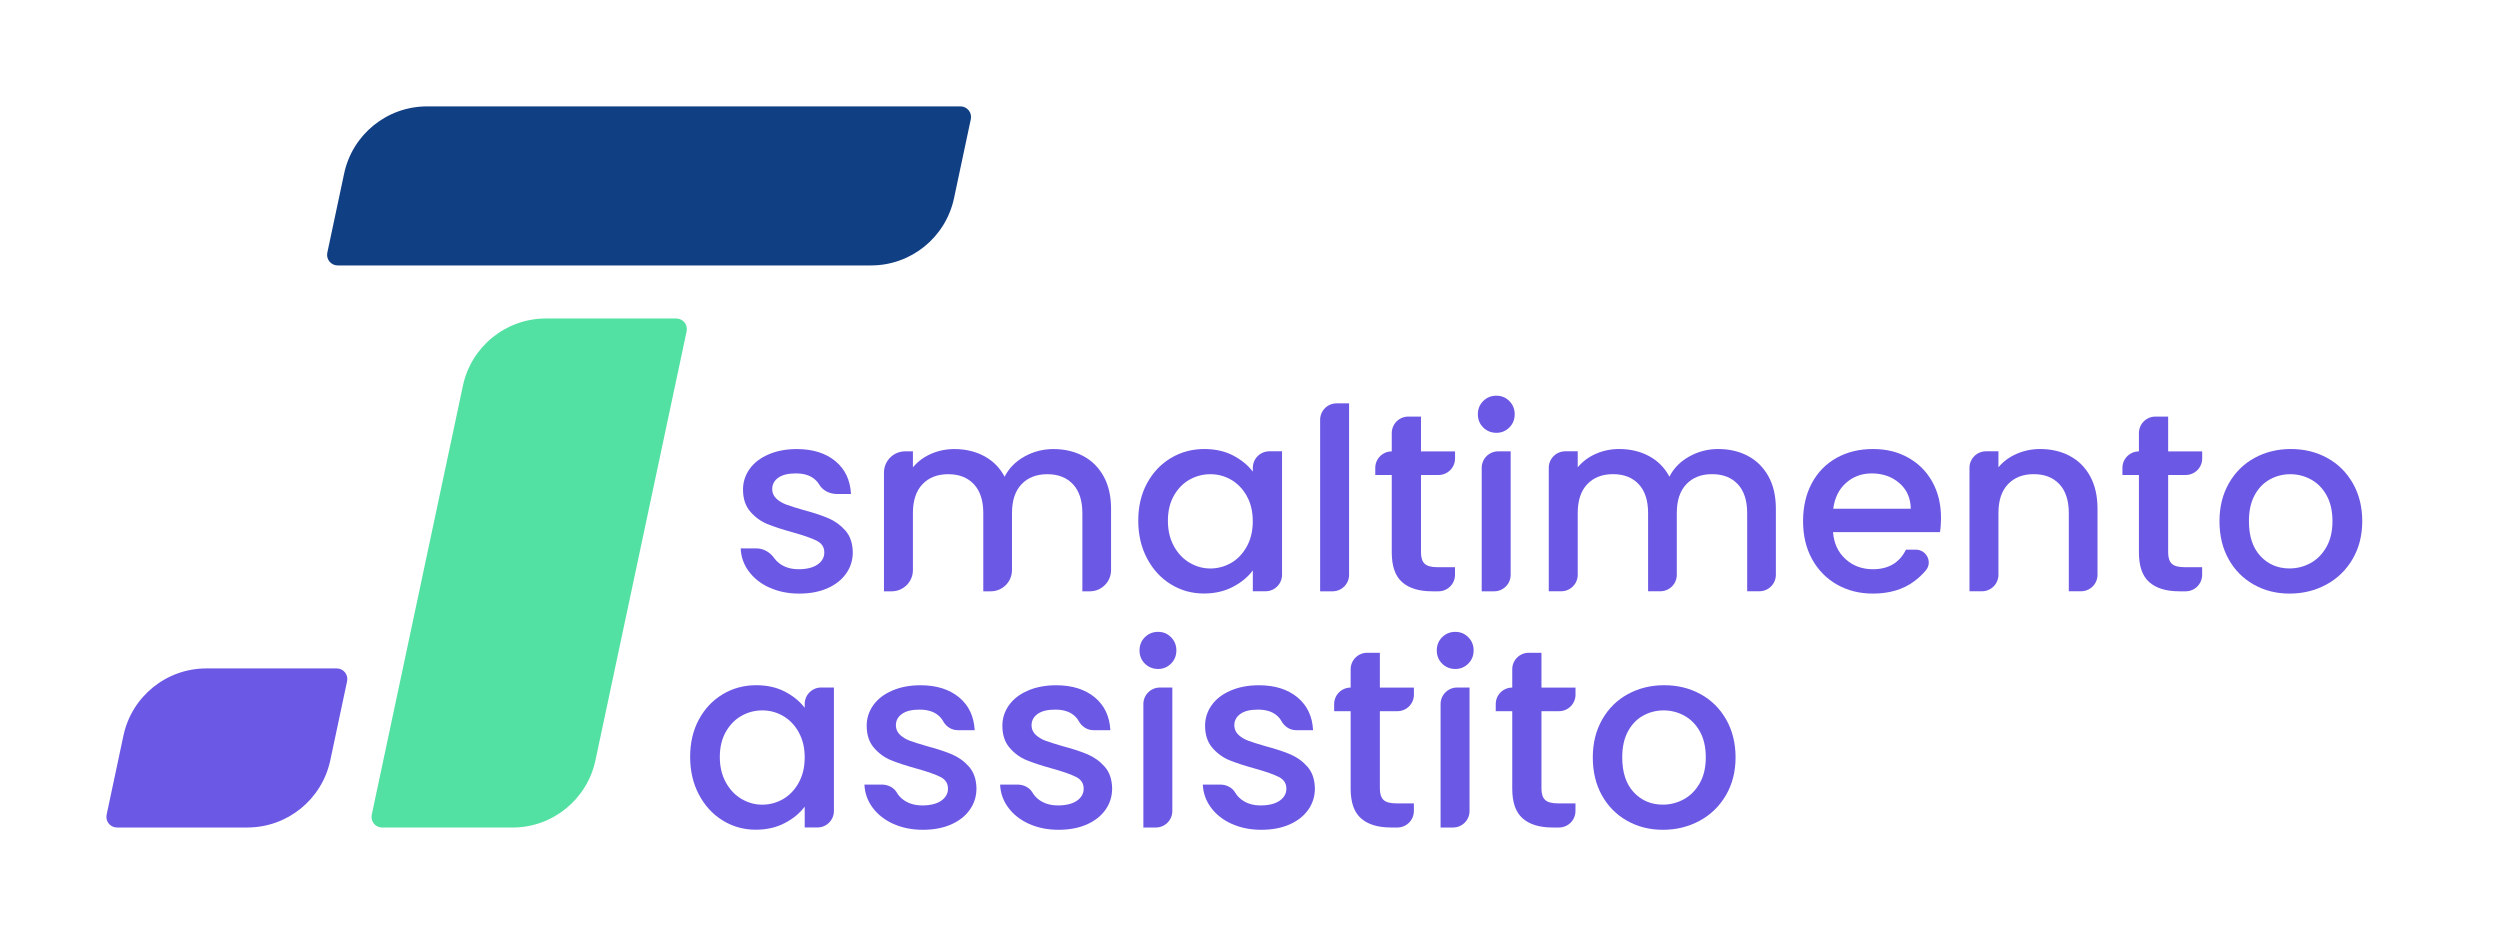
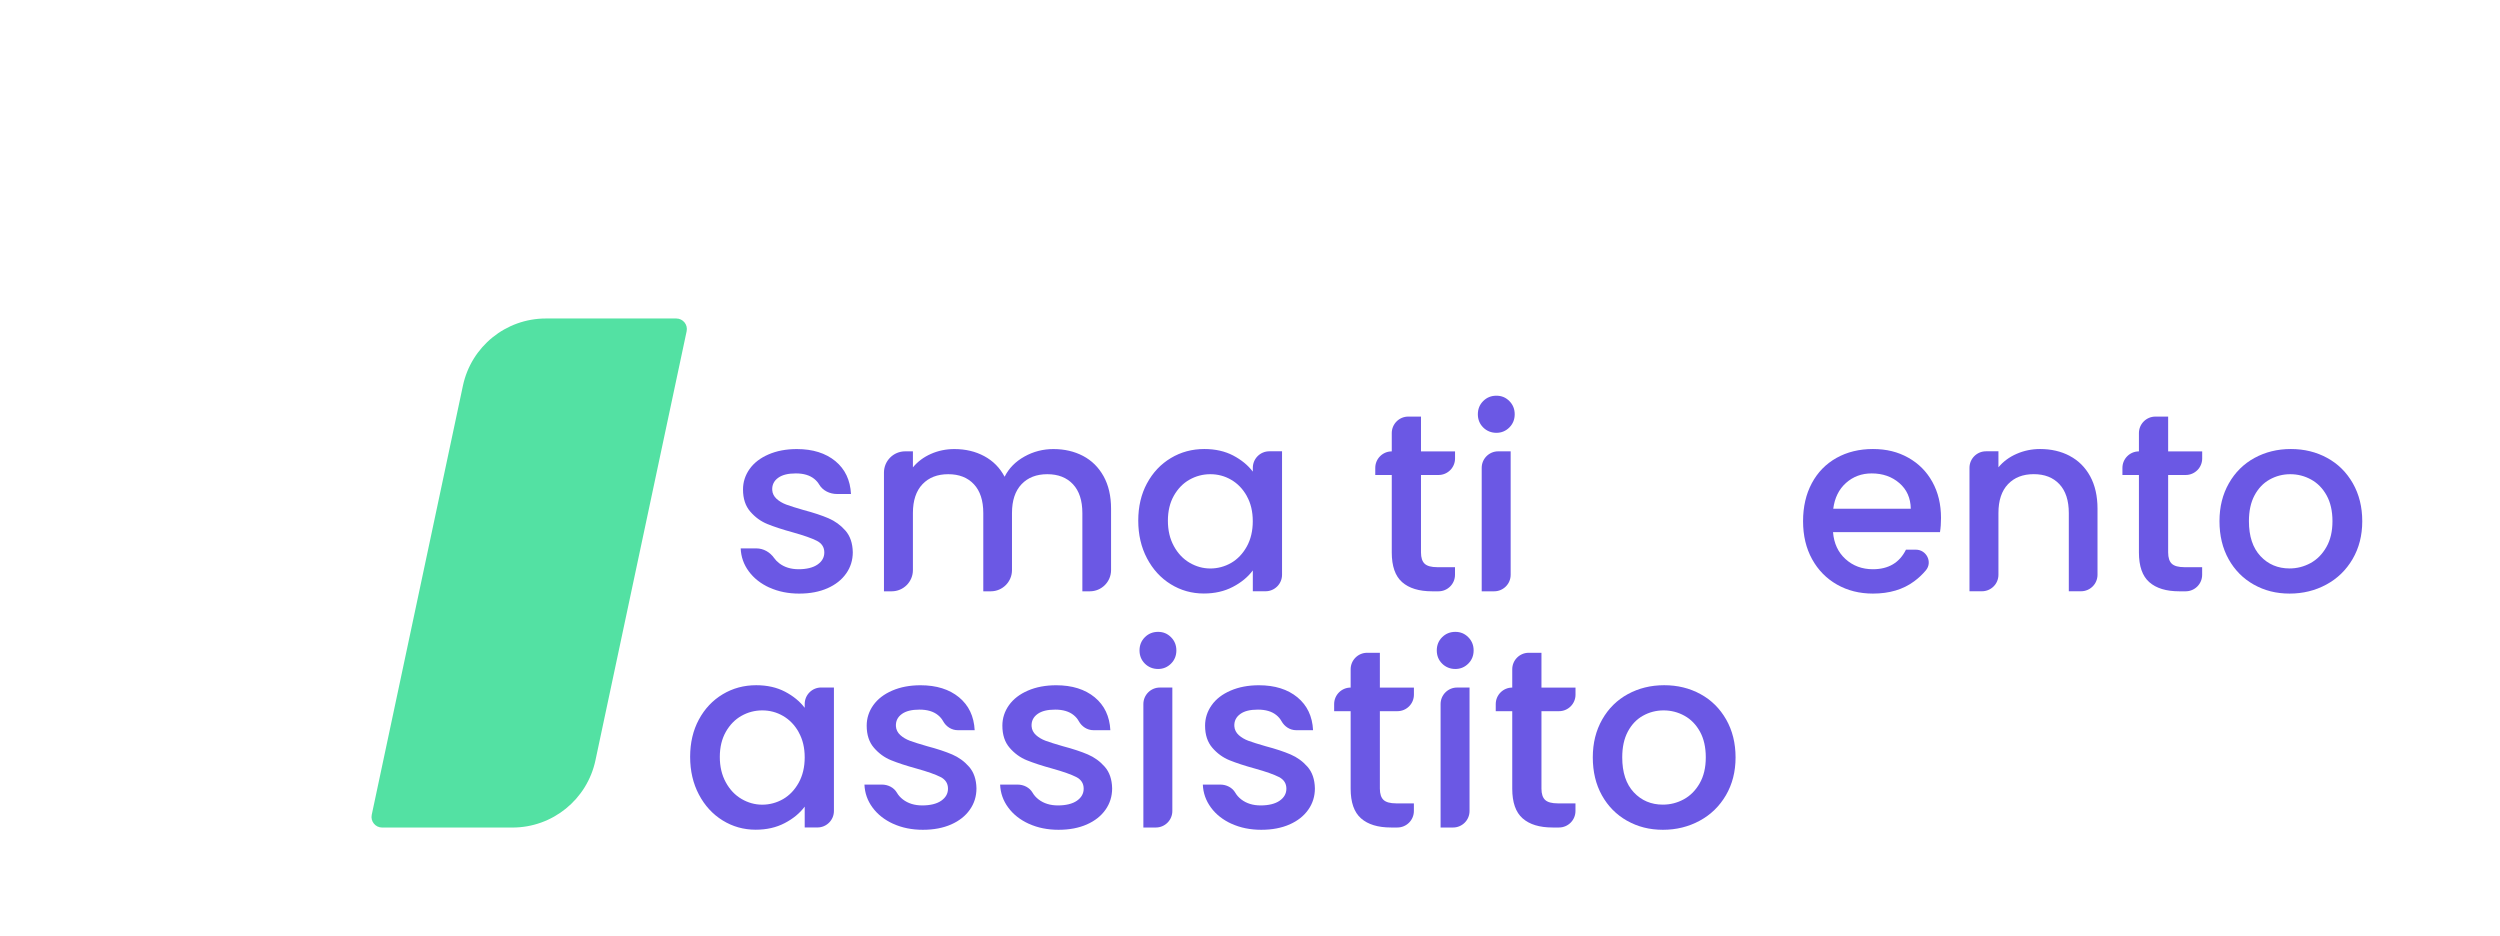
<svg xmlns="http://www.w3.org/2000/svg" width="235" height="88" viewBox="0 0 235 88" fill="none">
-   <path d="M91.257 11.203L89.677 18.634C88.893 22.316 85.644 24.951 81.877 24.951H31.743C31.11 24.951 30.635 24.367 30.769 23.748L32.348 16.316C33.129 12.634 36.382 10 40.148 10H90.282C90.915 10 91.39 10.584 91.257 11.203Z" fill="#113F84" />
  <path d="M63.569 29.938C64.202 29.938 64.677 30.521 64.543 31.14L57.808 62.835L55.972 71.472C55.188 75.155 51.938 77.789 48.172 77.789H35.919C35.286 77.789 34.811 77.205 34.944 76.586L37.867 62.835L43.515 36.254C44.3 32.572 47.549 29.938 51.316 29.938H63.569Z" fill="#53E1A3" />
-   <path d="M32.626 64.037L31.047 71.469C30.263 75.151 27.013 77.785 23.246 77.785H10.997C10.364 77.785 9.889 77.201 10.023 76.582L11.602 69.151C12.383 65.465 15.636 62.831 19.402 62.831H31.652C32.285 62.831 32.76 63.415 32.626 64.034V64.037Z" fill="#6B58E4" />
  <path d="M72.333 55.239C71.514 54.866 70.863 54.356 70.388 53.709C69.91 53.065 69.657 52.344 69.625 51.549H71.099C71.774 51.549 72.382 51.908 72.773 52.46C72.896 52.636 73.054 52.798 73.247 52.946C73.733 53.318 74.341 53.508 75.073 53.508C75.804 53.508 76.43 53.361 76.852 53.065C77.274 52.77 77.485 52.394 77.485 51.933C77.485 51.44 77.25 51.075 76.782 50.835C76.311 50.596 75.569 50.333 74.549 50.048C73.561 49.777 72.759 49.513 72.136 49.26C71.514 49.007 70.979 48.616 70.525 48.089C70.072 47.565 69.843 46.872 69.843 46.01C69.843 45.31 70.051 44.67 70.462 44.086C70.877 43.506 71.468 43.049 72.242 42.715C73.012 42.381 73.902 42.212 74.904 42.212C76.399 42.212 77.605 42.592 78.523 43.344C79.437 44.1 79.926 45.131 79.993 46.436H78.678C78.006 46.436 77.341 46.123 77 45.542C76.888 45.349 76.736 45.177 76.553 45.026C76.124 44.674 75.54 44.501 74.809 44.501C74.077 44.501 73.543 44.635 73.159 44.906C72.755 45.194 72.565 45.578 72.59 46.059C72.604 46.383 72.762 46.678 73.005 46.897C73.247 47.114 73.553 47.297 73.902 47.428C74.267 47.565 74.809 47.733 75.526 47.941C76.483 48.194 77.267 48.455 77.879 48.718C78.491 48.982 79.022 49.365 79.469 49.875C79.916 50.385 80.144 51.06 80.162 51.905C80.162 52.654 79.954 53.322 79.539 53.909C79.124 54.5 78.54 54.961 77.784 55.295C77.028 55.629 76.142 55.798 75.122 55.798C74.102 55.798 73.159 55.611 72.34 55.235L72.333 55.239Z" fill="#6B58E4" />
  <path d="M101.802 42.855C102.621 43.285 103.265 43.921 103.736 44.765C104.204 45.609 104.44 46.629 104.44 47.821V53.589C104.44 54.69 103.546 55.583 102.446 55.583H101.742V48.229C101.742 47.051 101.447 46.147 100.859 45.518C100.269 44.888 99.467 44.575 98.447 44.575C97.427 44.575 96.621 44.888 96.024 45.518C95.426 46.147 95.127 47.051 95.127 48.229V53.589C95.127 54.69 94.234 55.583 93.133 55.583H92.429V48.229C92.429 47.051 92.134 46.147 91.546 45.518C90.956 44.888 90.154 44.575 89.134 44.575C88.114 44.575 87.309 44.888 86.711 45.518C86.113 46.147 85.814 47.051 85.814 48.229V53.589C85.814 54.69 84.921 55.583 83.82 55.583H83.092V44.421C83.092 43.32 83.985 42.426 85.086 42.426H85.814V43.932C86.261 43.39 86.823 42.968 87.509 42.666C88.195 42.363 88.926 42.212 89.707 42.212C90.759 42.212 91.698 42.434 92.524 42.88C93.351 43.327 93.987 43.97 94.434 44.814C94.831 44.02 95.454 43.387 96.298 42.915C97.142 42.444 98.049 42.212 99.02 42.212C100.054 42.212 100.982 42.426 101.802 42.855Z" fill="#6B58E4" />
  <path d="M107.819 45.433C108.368 44.413 109.117 43.622 110.063 43.056C111.009 42.489 112.057 42.208 113.203 42.208C114.237 42.208 115.141 42.412 115.915 42.816C116.685 43.221 117.304 43.727 117.765 44.332V43.974C117.765 43.115 118.461 42.422 119.316 42.422H120.512V54.028C120.512 54.887 119.815 55.579 118.961 55.579H117.765V53.62C117.304 54.239 116.675 54.76 115.88 55.171C115.085 55.586 114.178 55.79 113.158 55.79C112.029 55.79 110.991 55.498 110.052 54.918C109.113 54.338 108.368 53.526 107.819 52.484C107.27 51.444 106.996 50.258 106.996 48.939C106.996 47.621 107.27 46.449 107.819 45.429V45.433ZM117.202 46.629C116.829 45.961 116.337 45.451 115.732 45.099C115.127 44.747 114.473 44.575 113.773 44.575C113.073 44.575 112.419 44.747 111.814 45.088C111.209 45.429 110.721 45.932 110.344 46.594C109.971 47.255 109.782 48.039 109.782 48.947C109.782 49.854 109.968 50.649 110.344 51.334C110.717 52.02 111.213 52.541 111.825 52.9C112.437 53.258 113.087 53.438 113.77 53.438C114.452 53.438 115.124 53.262 115.729 52.914C116.334 52.562 116.822 52.048 117.199 51.373C117.572 50.698 117.761 49.903 117.761 48.996C117.761 48.088 117.575 47.3 117.199 46.632L117.202 46.629Z" fill="#6B58E4" />
-   <path d="M126.814 37.914V54.032C126.814 54.89 126.118 55.583 125.263 55.583H124.092V39.465C124.092 38.607 124.788 37.914 125.643 37.914H126.814Z" fill="#6B58E4" />
  <path d="M133.573 44.646V51.929C133.573 52.422 133.689 52.777 133.918 52.991C134.146 53.206 134.544 53.315 135.099 53.315H136.77V54.032C136.77 54.89 136.074 55.583 135.219 55.583H134.621C133.394 55.583 132.455 55.298 131.804 54.725C131.15 54.152 130.826 53.22 130.826 51.933V44.649H129.275V43.981C129.275 43.123 129.972 42.43 130.826 42.43V40.71C130.826 39.852 131.523 39.159 132.377 39.159H133.573V42.43H136.774V43.098C136.774 43.956 136.077 44.649 135.223 44.649H133.577L133.573 44.646Z" fill="#6B58E4" />
  <path d="M139.421 40.182C139.087 39.848 138.918 39.433 138.918 38.941C138.918 38.448 139.087 38.033 139.421 37.699C139.755 37.365 140.17 37.196 140.662 37.196C141.155 37.196 141.545 37.365 141.879 37.699C142.213 38.033 142.382 38.448 142.382 38.941C142.382 39.433 142.213 39.848 141.879 40.182C141.545 40.516 141.137 40.685 140.662 40.685C140.188 40.685 139.755 40.516 139.421 40.182ZM142.002 42.426V54.032C142.002 54.89 141.306 55.583 140.451 55.583H139.28V43.977C139.28 43.119 139.977 42.426 140.831 42.426H142.002Z" fill="#6B58E4" />
-   <path d="M164.294 42.855C165.114 43.284 165.757 43.921 166.228 44.765C166.7 45.609 166.932 46.629 166.932 47.821V54.028C166.932 54.887 166.235 55.579 165.381 55.579H164.234V48.225C164.234 47.047 163.939 46.144 163.352 45.514C162.764 44.884 161.959 44.571 160.939 44.571C159.919 44.571 159.114 44.884 158.516 45.514C157.918 46.144 157.619 47.047 157.619 48.225V54.028C157.619 54.887 156.923 55.579 156.068 55.579H154.921V48.225C154.921 47.047 154.626 46.144 154.039 45.514C153.448 44.884 152.646 44.571 151.626 44.571C150.606 44.571 149.801 44.884 149.203 45.514C148.605 46.144 148.306 47.047 148.306 48.225V54.028C148.306 54.887 147.61 55.579 146.755 55.579H145.584V43.974C145.584 43.115 146.28 42.422 147.135 42.422H148.306V43.928C148.753 43.386 149.315 42.964 150.001 42.662C150.687 42.359 151.419 42.208 152.199 42.208C153.251 42.208 154.19 42.43 155.016 42.876C155.843 43.323 156.479 43.967 156.926 44.81C157.324 44.016 157.946 43.383 158.79 42.911C159.634 42.44 160.542 42.208 161.512 42.208C162.546 42.208 163.475 42.422 164.294 42.852V42.855Z" fill="#6B58E4" />
  <path d="M182.36 50.019H172.305C172.386 51.071 172.777 51.915 173.476 52.551C174.176 53.188 175.038 53.508 176.054 53.508C177.517 53.508 178.555 52.896 179.16 51.669H180.092C181.091 51.669 181.674 52.836 181.038 53.603C180.721 53.983 180.356 54.331 179.937 54.64C178.893 55.414 177.602 55.797 176.058 55.797C174.799 55.797 173.673 55.516 172.678 54.95C171.683 54.384 170.902 53.589 170.336 52.562C169.77 51.535 169.488 50.346 169.488 48.992C169.488 47.638 169.763 46.449 170.311 45.422C170.86 44.395 171.634 43.604 172.629 43.045C173.624 42.489 174.767 42.208 176.054 42.208C177.342 42.208 178.404 42.479 179.374 43.02C180.345 43.562 181.101 44.322 181.643 45.299C182.184 46.277 182.455 47.406 182.455 48.679C182.455 49.172 182.424 49.618 182.36 50.016V50.019ZM179.614 47.821C179.596 46.819 179.241 46.013 178.537 45.408C177.837 44.803 176.969 44.501 175.935 44.501C174.996 44.501 174.19 44.8 173.522 45.398C172.854 45.996 172.457 46.805 172.326 47.821H179.61H179.614Z" fill="#6B58E4" />
  <path d="M194.549 42.855C195.369 43.284 196.009 43.921 196.473 44.765C196.934 45.609 197.166 46.629 197.166 47.821V54.028C197.166 54.887 196.469 55.579 195.615 55.579H194.468V48.225C194.468 47.047 194.173 46.144 193.586 45.514C192.995 44.884 192.193 44.571 191.173 44.571C190.153 44.571 189.348 44.884 188.75 45.514C188.152 46.144 187.853 47.047 187.853 48.225V54.028C187.853 54.887 187.157 55.579 186.302 55.579H185.131V43.974C185.131 43.115 185.827 42.422 186.682 42.422H187.853V43.928C188.3 43.386 188.869 42.964 189.562 42.662C190.255 42.359 190.99 42.208 191.771 42.208C192.805 42.208 193.733 42.422 194.553 42.852L194.549 42.855Z" fill="#6B58E4" />
  <path d="M203.806 44.646V51.929C203.806 52.422 203.922 52.777 204.15 52.991C204.379 53.206 204.776 53.315 205.332 53.315H207.002V54.032C207.002 54.89 206.306 55.583 205.451 55.583H204.854C203.626 55.583 202.687 55.298 202.036 54.725C201.382 54.152 201.059 53.22 201.059 51.933V44.649H199.508V43.981C199.508 43.123 200.204 42.43 201.059 42.43V40.71C201.059 39.852 201.755 39.159 202.61 39.159H203.806V42.43H207.006V43.098C207.006 43.956 206.31 44.649 205.455 44.649H203.809L203.806 44.646Z" fill="#6B58E4" />
  <path d="M211.852 54.95C210.85 54.384 210.062 53.589 209.489 52.562C208.916 51.535 208.631 50.346 208.631 48.992C208.631 47.638 208.926 46.471 209.514 45.433C210.101 44.399 210.906 43.601 211.926 43.045C212.946 42.489 214.082 42.208 215.341 42.208C216.6 42.208 217.736 42.486 218.756 43.045C219.776 43.601 220.578 44.399 221.169 45.433C221.756 46.467 222.052 47.652 222.052 48.992C222.052 50.332 221.749 51.514 221.144 52.551C220.539 53.585 219.716 54.387 218.672 54.95C217.627 55.516 216.477 55.797 215.222 55.797C213.966 55.797 212.858 55.516 211.856 54.95H211.852ZM217.188 52.931C217.8 52.597 218.299 52.094 218.679 51.426C219.062 50.758 219.252 49.945 219.252 48.992C219.252 48.039 219.069 47.23 218.703 46.569C218.338 45.908 217.852 45.412 217.247 45.078C216.642 44.744 215.988 44.575 215.288 44.575C214.589 44.575 213.938 44.744 213.344 45.078C212.746 45.412 212.274 45.911 211.923 46.569C211.571 47.23 211.399 48.039 211.399 48.992C211.399 50.41 211.761 51.503 212.485 52.277C213.21 53.051 214.121 53.434 215.218 53.434C215.918 53.434 216.576 53.265 217.188 52.931Z" fill="#6B58E4" />
  <path d="M65.696 67.635C66.245 66.615 66.994 65.824 67.94 65.258C68.886 64.692 69.934 64.41 71.08 64.41C72.114 64.41 73.018 64.614 73.792 65.019C74.566 65.423 75.181 65.93 75.642 66.534V66.176C75.642 65.317 76.338 64.625 77.193 64.625H78.389V76.231C78.389 77.089 77.692 77.782 76.838 77.782H75.642V75.823C75.181 76.442 74.552 76.962 73.757 77.374C72.962 77.789 72.055 77.993 71.035 77.993C69.906 77.993 68.868 77.701 67.929 77.12C66.99 76.54 66.245 75.728 65.696 74.687C65.147 73.646 64.873 72.46 64.873 71.142C64.873 69.823 65.147 68.652 65.696 67.632V67.635ZM75.083 68.831C74.71 68.163 74.218 67.653 73.613 67.301C73.008 66.949 72.354 66.777 71.654 66.777C70.954 66.777 70.3 66.949 69.695 67.29C69.09 67.632 68.601 68.135 68.225 68.796C67.852 69.457 67.662 70.241 67.662 71.149C67.662 72.056 67.848 72.851 68.225 73.537C68.597 74.222 69.093 74.743 69.705 75.102C70.317 75.46 70.968 75.64 71.65 75.64C72.332 75.64 73.004 75.464 73.609 75.116C74.214 74.764 74.703 74.251 75.079 73.575C75.452 72.9 75.642 72.105 75.642 71.198C75.642 70.29 75.456 69.503 75.079 68.835L75.083 68.831Z" fill="#6B58E4" />
  <path d="M83.966 77.441C83.146 77.068 82.496 76.558 82.021 75.911C81.543 75.267 81.29 74.546 81.258 73.751H82.9C83.47 73.751 84.029 74.026 84.311 74.518C84.444 74.75 84.631 74.961 84.873 75.148C85.359 75.521 85.967 75.71 86.698 75.71C87.43 75.71 88.056 75.563 88.478 75.267C88.9 74.972 89.111 74.596 89.111 74.135C89.111 73.642 88.876 73.277 88.408 73.038C87.936 72.798 87.194 72.535 86.174 72.25C85.186 71.979 84.384 71.715 83.762 71.462C83.139 71.209 82.605 70.818 82.151 70.291C81.697 69.767 81.469 69.074 81.469 68.212C81.469 67.513 81.676 66.872 82.088 66.289C82.503 65.708 83.094 65.251 83.867 64.917C84.638 64.583 85.527 64.414 86.53 64.414C88.024 64.414 89.231 64.794 90.149 65.546C91.063 66.303 91.552 67.333 91.619 68.638H90.033C89.449 68.638 88.932 68.3 88.65 67.787C88.534 67.576 88.376 67.389 88.179 67.228C87.75 66.876 87.166 66.704 86.435 66.704C85.703 66.704 85.169 66.837 84.785 67.108C84.381 67.396 84.191 67.78 84.216 68.262C84.23 68.585 84.388 68.881 84.631 69.099C84.873 69.317 85.179 69.5 85.527 69.63C85.893 69.767 86.435 69.936 87.152 70.143C88.109 70.396 88.893 70.657 89.505 70.92C90.117 71.184 90.648 71.567 91.095 72.078C91.541 72.587 91.77 73.263 91.787 74.107C91.787 74.856 91.58 75.524 91.165 76.111C90.75 76.702 90.166 77.163 89.41 77.497C88.654 77.831 87.768 78 86.748 78C85.728 78 84.785 77.814 83.966 77.437V77.441Z" fill="#6B58E4" />
  <path d="M96.72 77.441C95.9 77.068 95.25 76.558 94.775 75.911C94.297 75.267 94.043 74.546 94.012 73.751H95.654C96.224 73.751 96.783 74.026 97.064 74.518C97.198 74.75 97.385 74.961 97.627 75.148C98.112 75.521 98.721 75.71 99.452 75.71C100.184 75.71 100.81 75.563 101.232 75.267C101.654 74.972 101.865 74.596 101.865 74.135C101.865 73.642 101.629 73.277 101.162 73.038C100.69 72.798 99.948 72.535 98.928 72.25C97.94 71.979 97.138 71.715 96.516 71.462C95.893 71.209 95.359 70.818 94.905 70.291C94.451 69.767 94.223 69.074 94.223 68.212C94.223 67.513 94.43 66.872 94.842 66.289C95.257 65.708 95.848 65.251 96.621 64.917C97.391 64.583 98.281 64.414 99.284 64.414C100.778 64.414 101.985 64.794 102.903 65.546C103.817 66.303 104.306 67.333 104.373 68.638H102.786C102.203 68.638 101.686 68.3 101.404 67.787C101.288 67.576 101.13 67.389 100.933 67.228C100.504 66.876 99.92 66.704 99.189 66.704C98.457 66.704 97.923 66.837 97.539 67.108C97.135 67.396 96.945 67.78 96.969 68.262C96.984 68.585 97.142 68.881 97.385 69.099C97.627 69.317 97.933 69.5 98.281 69.63C98.647 69.767 99.189 69.936 99.906 70.143C100.863 70.396 101.647 70.657 102.259 70.92C102.871 71.184 103.402 71.567 103.849 72.078C104.295 72.587 104.524 73.263 104.541 74.107C104.541 74.856 104.334 75.524 103.919 76.111C103.504 76.702 102.92 77.163 102.164 77.497C101.408 77.831 100.522 78 99.502 78C98.482 78 97.539 77.814 96.72 77.437V77.441Z" fill="#6B58E4" />
  <path d="M107.618 62.381C107.284 62.047 107.115 61.632 107.115 61.14C107.115 60.648 107.284 60.233 107.618 59.898C107.952 59.564 108.367 59.395 108.86 59.395C109.352 59.395 109.742 59.564 110.076 59.898C110.411 60.233 110.579 60.648 110.579 61.14C110.579 61.632 110.411 62.047 110.076 62.381C109.742 62.715 109.334 62.884 108.86 62.884C108.385 62.884 107.952 62.715 107.618 62.381ZM110.2 64.629V76.235C110.2 77.093 109.503 77.786 108.649 77.786H107.477V66.18C107.477 65.322 108.174 64.629 109.028 64.629H110.2Z" fill="#6B58E4" />
  <path d="M115.774 77.441C114.955 77.068 114.304 76.558 113.83 75.911C113.355 75.264 113.098 74.546 113.066 73.751H114.709C115.279 73.751 115.838 74.026 116.119 74.518C116.253 74.75 116.439 74.961 116.682 75.148C117.167 75.521 117.776 75.71 118.507 75.71C119.239 75.71 119.865 75.563 120.287 75.267C120.709 74.972 120.92 74.596 120.92 74.135C120.92 73.642 120.684 73.277 120.216 73.038C119.745 72.798 119.003 72.535 117.983 72.25C116.995 71.979 116.193 71.715 115.57 71.462C114.951 71.209 114.413 70.818 113.96 70.291C113.506 69.767 113.277 69.074 113.277 68.212C113.277 67.513 113.485 66.872 113.896 66.289C114.308 65.705 114.902 65.251 115.676 64.917C116.45 64.583 117.336 64.414 118.338 64.414C119.833 64.414 121.039 64.794 121.957 65.546C122.872 66.303 123.364 67.333 123.427 68.638H121.841C121.257 68.638 120.744 68.3 120.459 67.787C120.343 67.576 120.185 67.389 119.988 67.228C119.559 66.876 118.978 66.704 118.243 66.704C117.508 66.704 116.977 66.837 116.597 67.108C116.193 67.396 116.003 67.78 116.028 68.262C116.045 68.585 116.2 68.881 116.443 69.099C116.685 69.317 116.991 69.5 117.339 69.63C117.705 69.767 118.247 69.936 118.964 70.143C119.921 70.396 120.705 70.657 121.317 70.92C121.929 71.184 122.46 71.567 122.907 72.078C123.353 72.587 123.582 73.263 123.6 74.107C123.6 74.856 123.392 75.524 122.977 76.111C122.562 76.702 121.978 77.163 121.222 77.497C120.466 77.831 119.58 78 118.56 78C117.54 78 116.597 77.814 115.778 77.437L115.774 77.441Z" fill="#6B58E4" />
  <path d="M129.708 66.848V74.131C129.708 74.624 129.824 74.979 130.053 75.193C130.281 75.408 130.679 75.517 131.234 75.517H132.905V76.234C132.905 77.093 132.208 77.785 131.354 77.785H130.756C129.528 77.785 128.589 77.501 127.939 76.927C127.285 76.354 126.961 75.422 126.961 74.135V66.851H125.41V66.183C125.41 65.325 126.107 64.632 126.961 64.632V62.912C126.961 62.054 127.657 61.361 128.512 61.361H129.708V64.632H132.908V65.3C132.908 66.158 132.212 66.851 131.357 66.851H129.711L129.708 66.848Z" fill="#6B58E4" />
  <path d="M135.56 62.381C135.225 62.047 135.057 61.632 135.057 61.14C135.057 60.648 135.225 60.233 135.56 59.898C135.894 59.564 136.309 59.395 136.801 59.395C137.293 59.395 137.684 59.564 138.018 59.898C138.352 60.233 138.521 60.648 138.521 61.14C138.521 61.632 138.352 62.047 138.018 62.381C137.684 62.715 137.276 62.884 136.801 62.884C136.326 62.884 135.894 62.715 135.56 62.381ZM138.137 64.629V76.235C138.137 77.093 137.441 77.786 136.587 77.786H135.415V66.18C135.415 65.322 136.112 64.629 136.966 64.629H138.137Z" fill="#6B58E4" />
  <path d="M144.897 66.848V74.131C144.897 74.624 145.013 74.979 145.242 75.193C145.471 75.408 145.868 75.517 146.424 75.517H148.094V76.234C148.094 77.093 147.398 77.785 146.543 77.785H145.945C144.718 77.785 143.779 77.501 143.128 76.927C142.474 76.354 142.151 75.422 142.151 74.135V66.851H140.6V66.183C140.6 65.325 141.296 64.632 142.151 64.632V62.912C142.151 62.054 142.847 61.361 143.702 61.361H144.897V64.632H148.098V65.3C148.098 66.158 147.401 66.851 146.547 66.851H144.901L144.897 66.848Z" fill="#6B58E4" />
  <path d="M152.944 77.152C151.942 76.586 151.154 75.791 150.581 74.764C150.008 73.737 149.723 72.548 149.723 71.194C149.723 69.84 150.018 68.673 150.605 67.635C151.193 66.601 151.998 65.803 153.018 65.247C154.038 64.692 155.174 64.41 156.433 64.41C157.692 64.41 158.828 64.688 159.848 65.247C160.868 65.803 161.67 66.601 162.261 67.635C162.848 68.669 163.143 69.854 163.143 71.194C163.143 72.534 162.841 73.716 162.236 74.754C161.631 75.787 160.808 76.589 159.764 77.152C158.719 77.718 157.569 78 156.313 78C155.058 78 153.95 77.718 152.948 77.152H152.944ZM158.279 75.133C158.891 74.799 159.391 74.296 159.771 73.628C160.154 72.96 160.344 72.147 160.344 71.194C160.344 70.241 160.161 69.432 159.795 68.771C159.429 68.11 158.944 67.614 158.339 67.28C157.734 66.946 157.08 66.777 156.38 66.777C155.68 66.777 155.03 66.946 154.435 67.28C153.837 67.614 153.366 68.114 153.015 68.771C152.663 69.432 152.49 70.241 152.49 71.194C152.49 72.612 152.853 73.705 153.577 74.479C154.302 75.253 155.213 75.636 156.31 75.636C157.01 75.636 157.667 75.467 158.279 75.133Z" fill="#6B58E4" />
</svg>